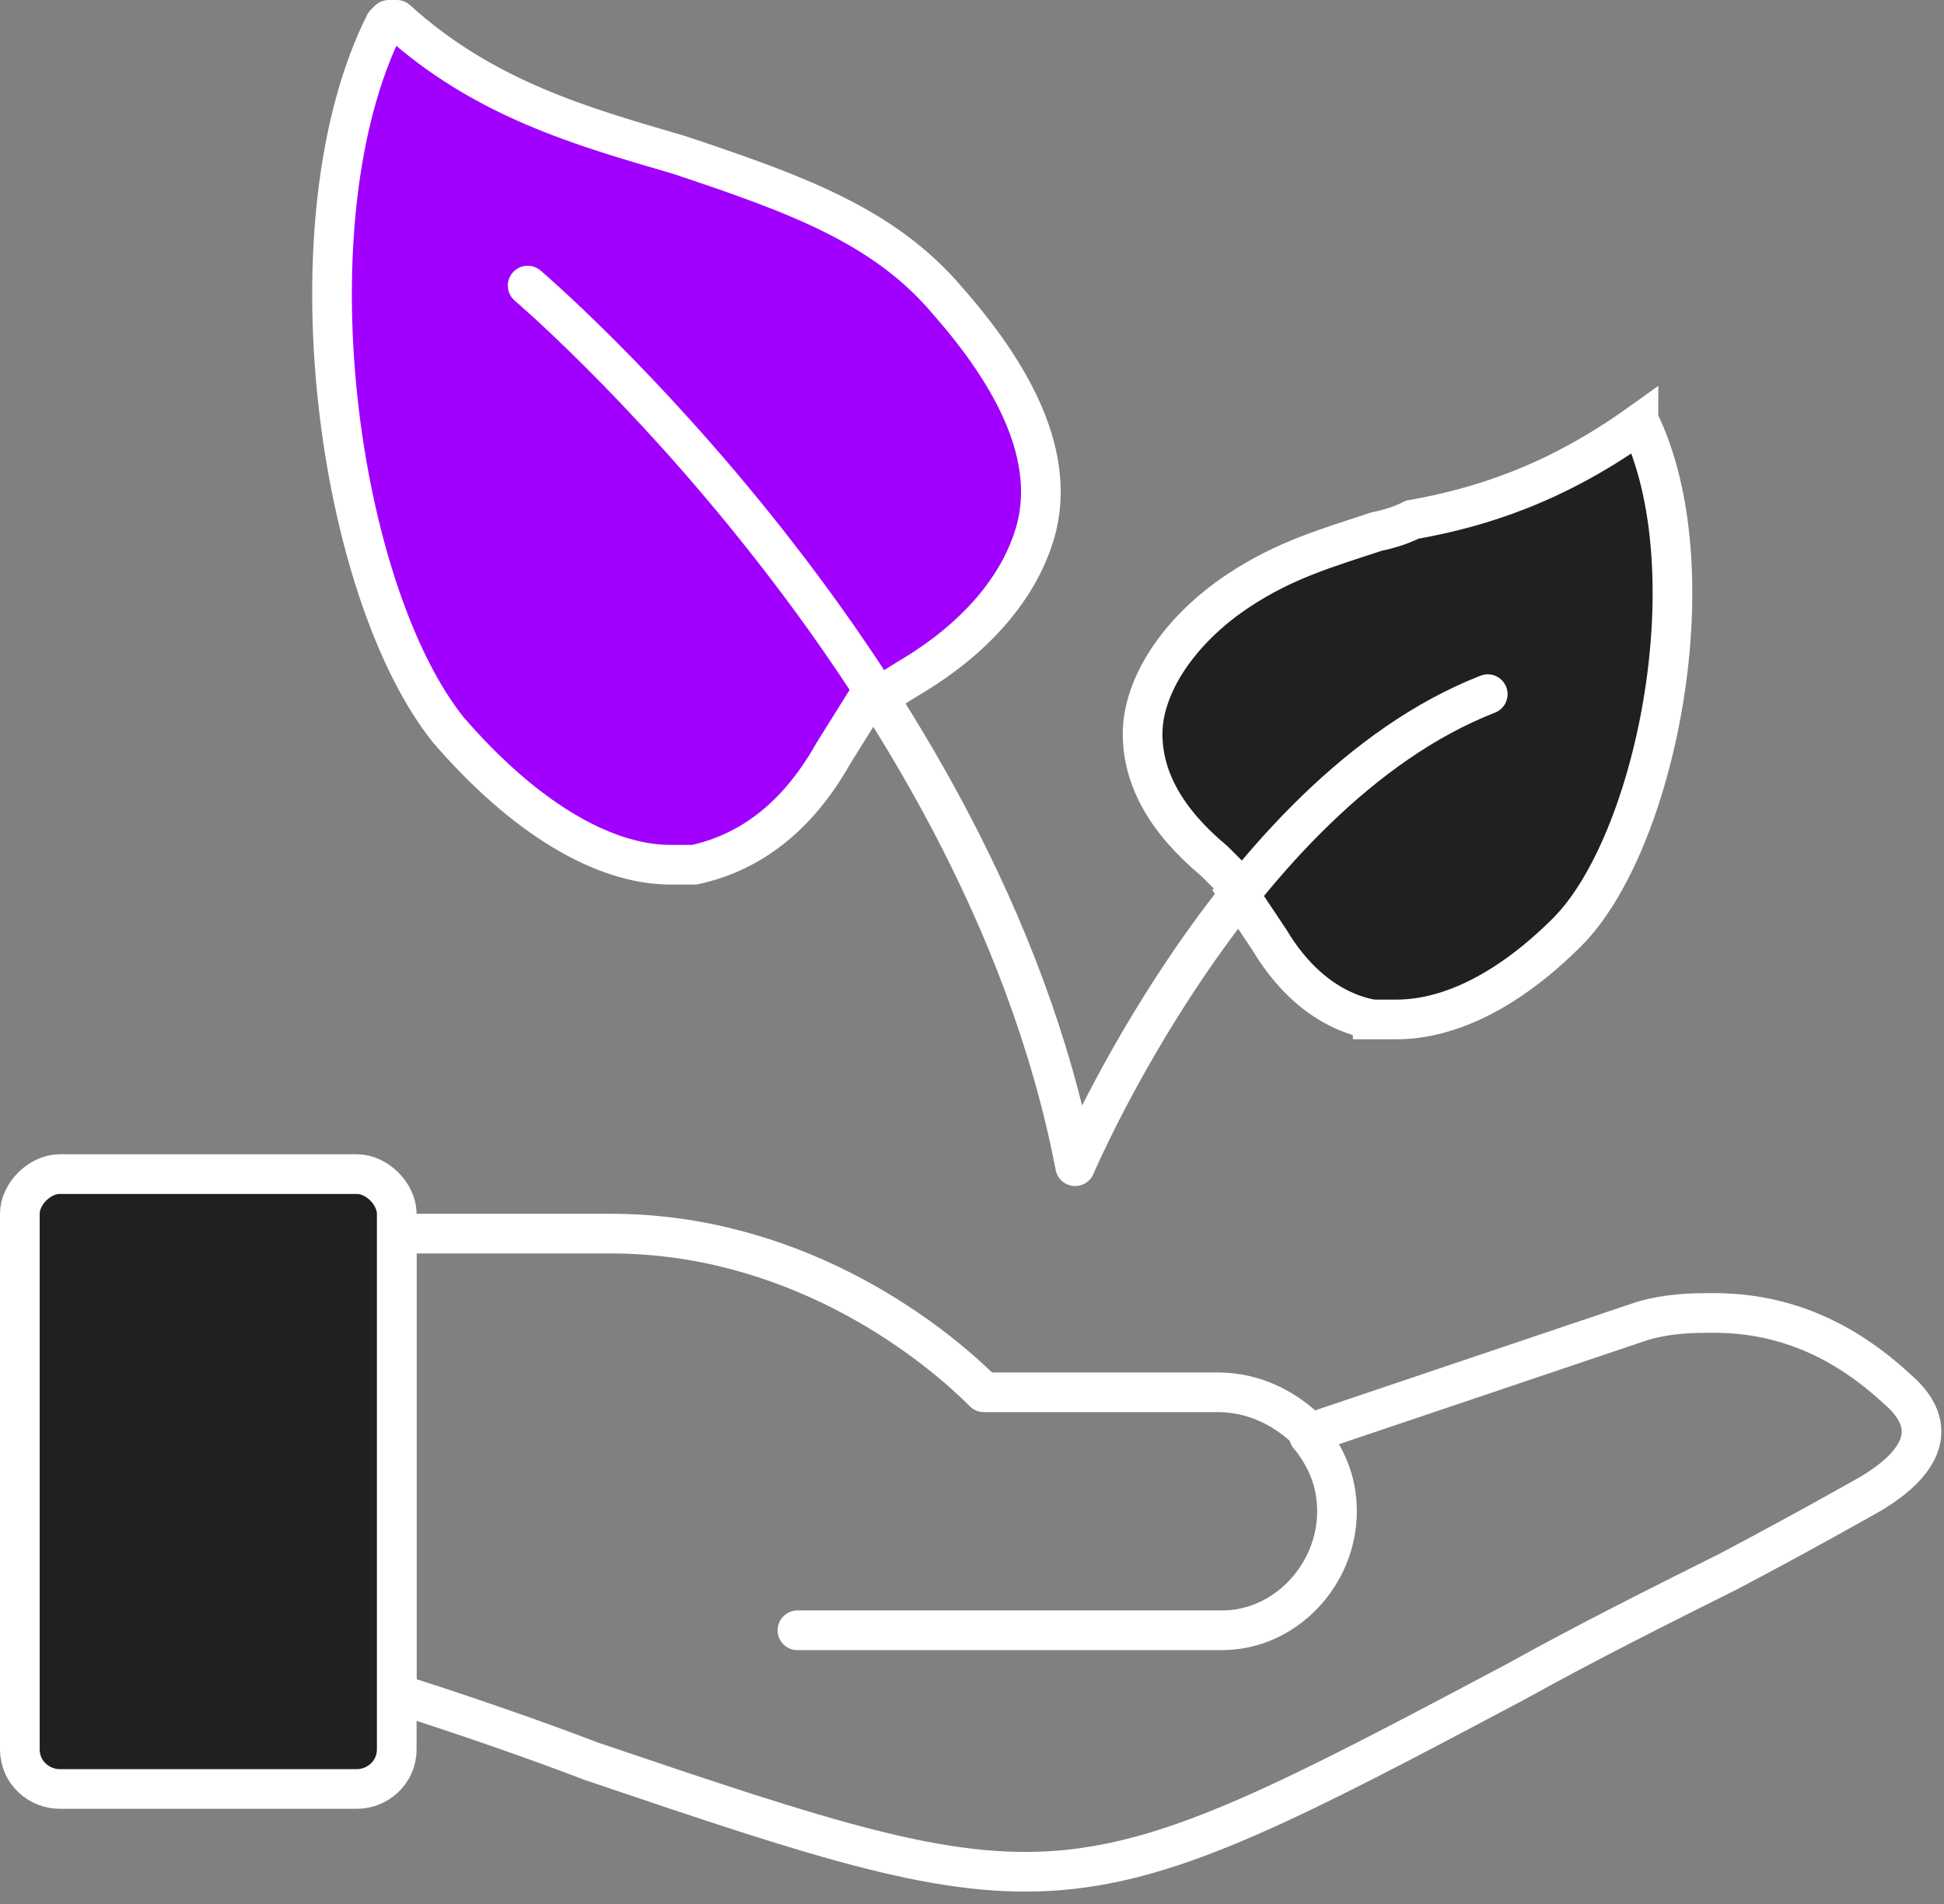
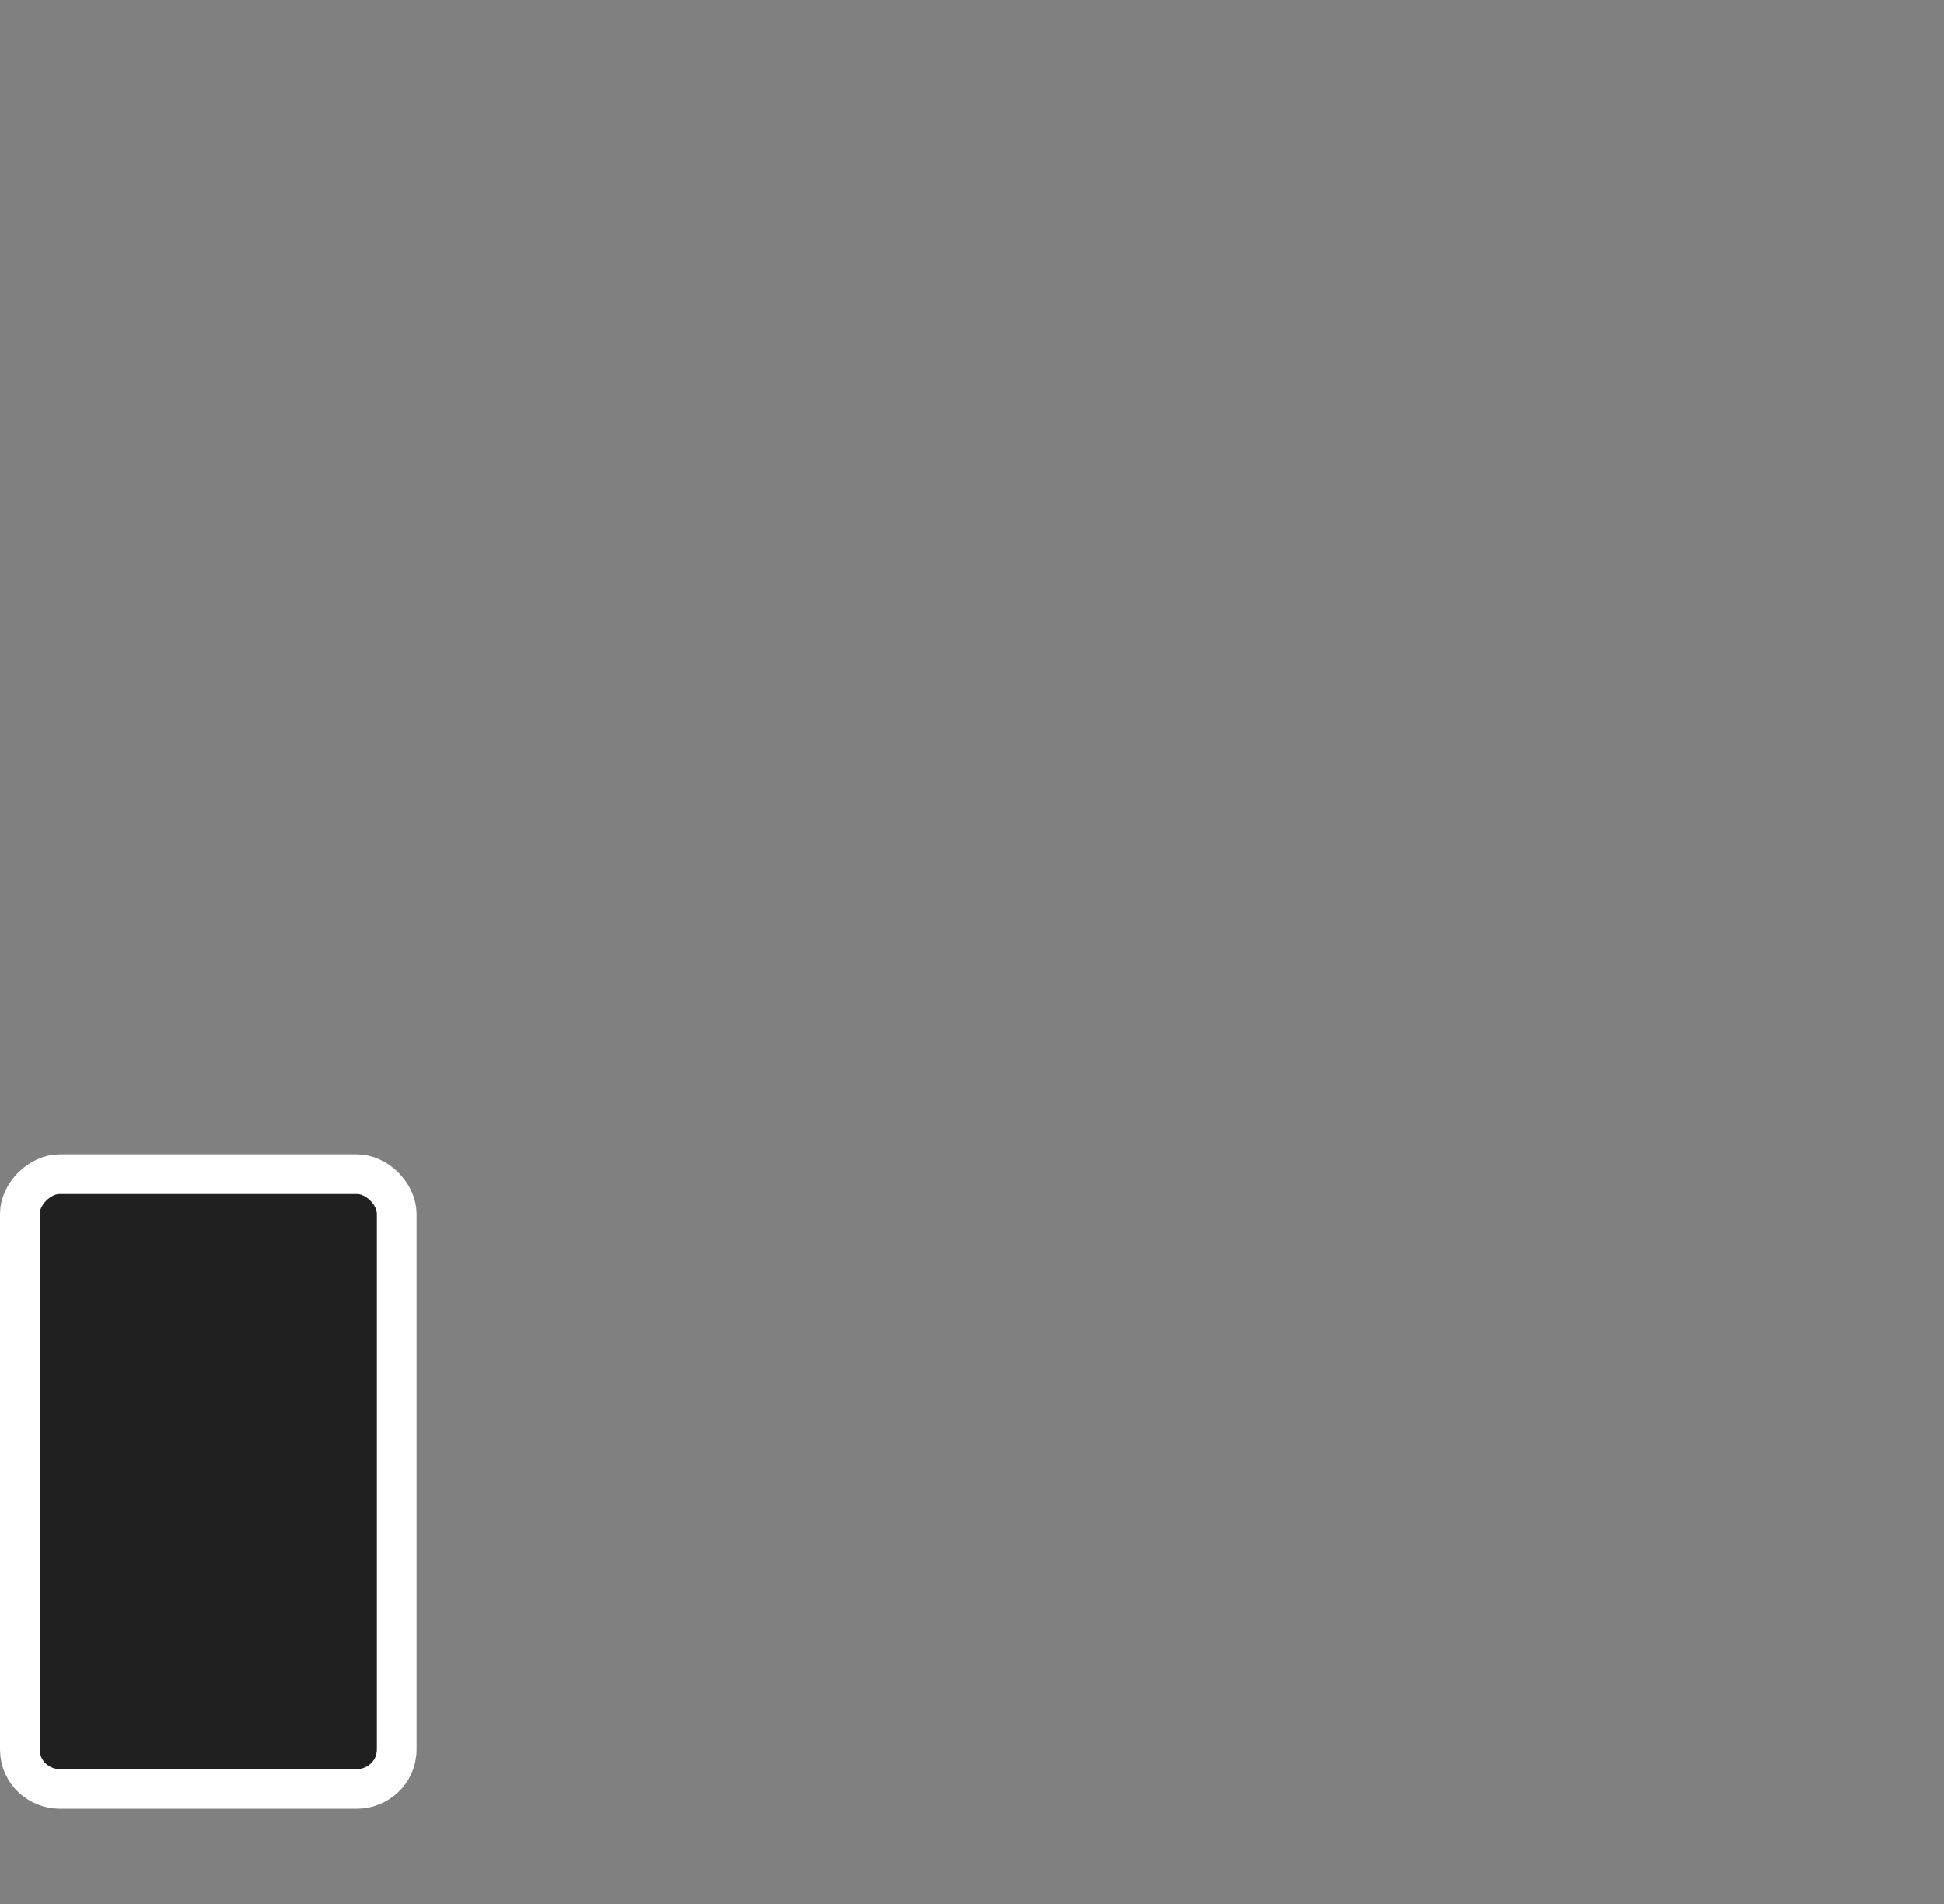
<svg xmlns="http://www.w3.org/2000/svg" version="1.2" viewBox="0 0 49 48" width="49" height="48">
  <rect x="0" y="0" width="49" height="48" fill="#808080" stroke="none" />
  <style>.a{fill:none;stroke:#fff;stroke-linecap:round;stroke-linejoin:round;stroke-width:1}.b{fill:#202020;stroke:#fff;stroke-linecap:round;stroke-linejoin:round;stroke-width:1}.c{fill:#202020;stroke:#fff;stroke-linecap:round;stroke-miterlimit:10;stroke-width:1}.d{fill:#a100ff;stroke:#fff;stroke-linecap:round;stroke-linejoin:round;stroke-width:1}</style>
-   <path fill-rule="evenodd" class="a" d="m33 36.1c-0.6-0.6-1.4-1-2.3-1h-5.9c-1.5-1.5-4.9-4-9.4-4h-5.4v11.6c1.6 0.5 3.6 1.2 4.9 1.7 11.8 4 12 4 23.3-2 1.8-1 3.6-1.9 5.4-2.8q1.7-0.9 3.3-1.8c1.3-0.7 2.2-1.7 0.9-2.8-1.3-1.2-2.8-1.9-4.6-1.9-0.5 0-1.1 0-1.8 0.2 0 0 0 0-8.3 2.8l-0.1 0.1z" />
  <path class="b" d="m0.5 30.6c0-0.5 0.5-1 1-1h7.5c0.5 0 1 0.5 1 1v13.5c0 0.6-0.5 1-1 1h-7.5c-0.5 0-1-0.4-1-1z" />
-   <path class="a" d="m20.1 41.1h10.7c1.6 0 2.9-1.4 2.9-3 0-0.8-0.3-1.4-0.7-1.9" />
-   <path fill-rule="evenodd" class="c" d="m34.6 25.7c-0.6-0.1-1.7-0.5-2.6-2l-0.8-1.2 0.1-0.1-0.7-0.7q-1.8-1.5-1.8-3.2c0-1.2 0.9-2.6 2.4-3.6 1.2-0.8 2.3-1.1 3.5-1.5q0.5-0.1 0.9-0.3c1.7-0.3 3.6-0.9 5.7-2.4q0 0.1 0.1 0.1c1.7 3.8 0.3 10.5-1.9 12.7-1.4 1.4-2.9 2.2-4.3 2.2h-0.6z" />
-   <path fill-rule="evenodd" class="d" d="m16.9 21.8c-1.7 0-3.7-1.2-5.6-3.4-2.8-3.5-4.1-12.8-1.6-17.8q0 0 0.1-0.1 0.1 0 0.2 0c2.2 2 4.7 2.7 7.1 3.4 3 1 5.2 1.8 6.8 3.7q2.9 3.3 2.2 5.8c-0.4 1.4-1.5 2.7-3.2 3.7l-0.8 0.5-0.1-0.2-1 1.6c-0.9 1.6-2.1 2.5-3.5 2.8z" />
-   <path class="a" d="m13.3 7.2c0 0 11.4 9.7 13.8 22.2 0 0 4-9.4 10.4-11.9" />
</svg>